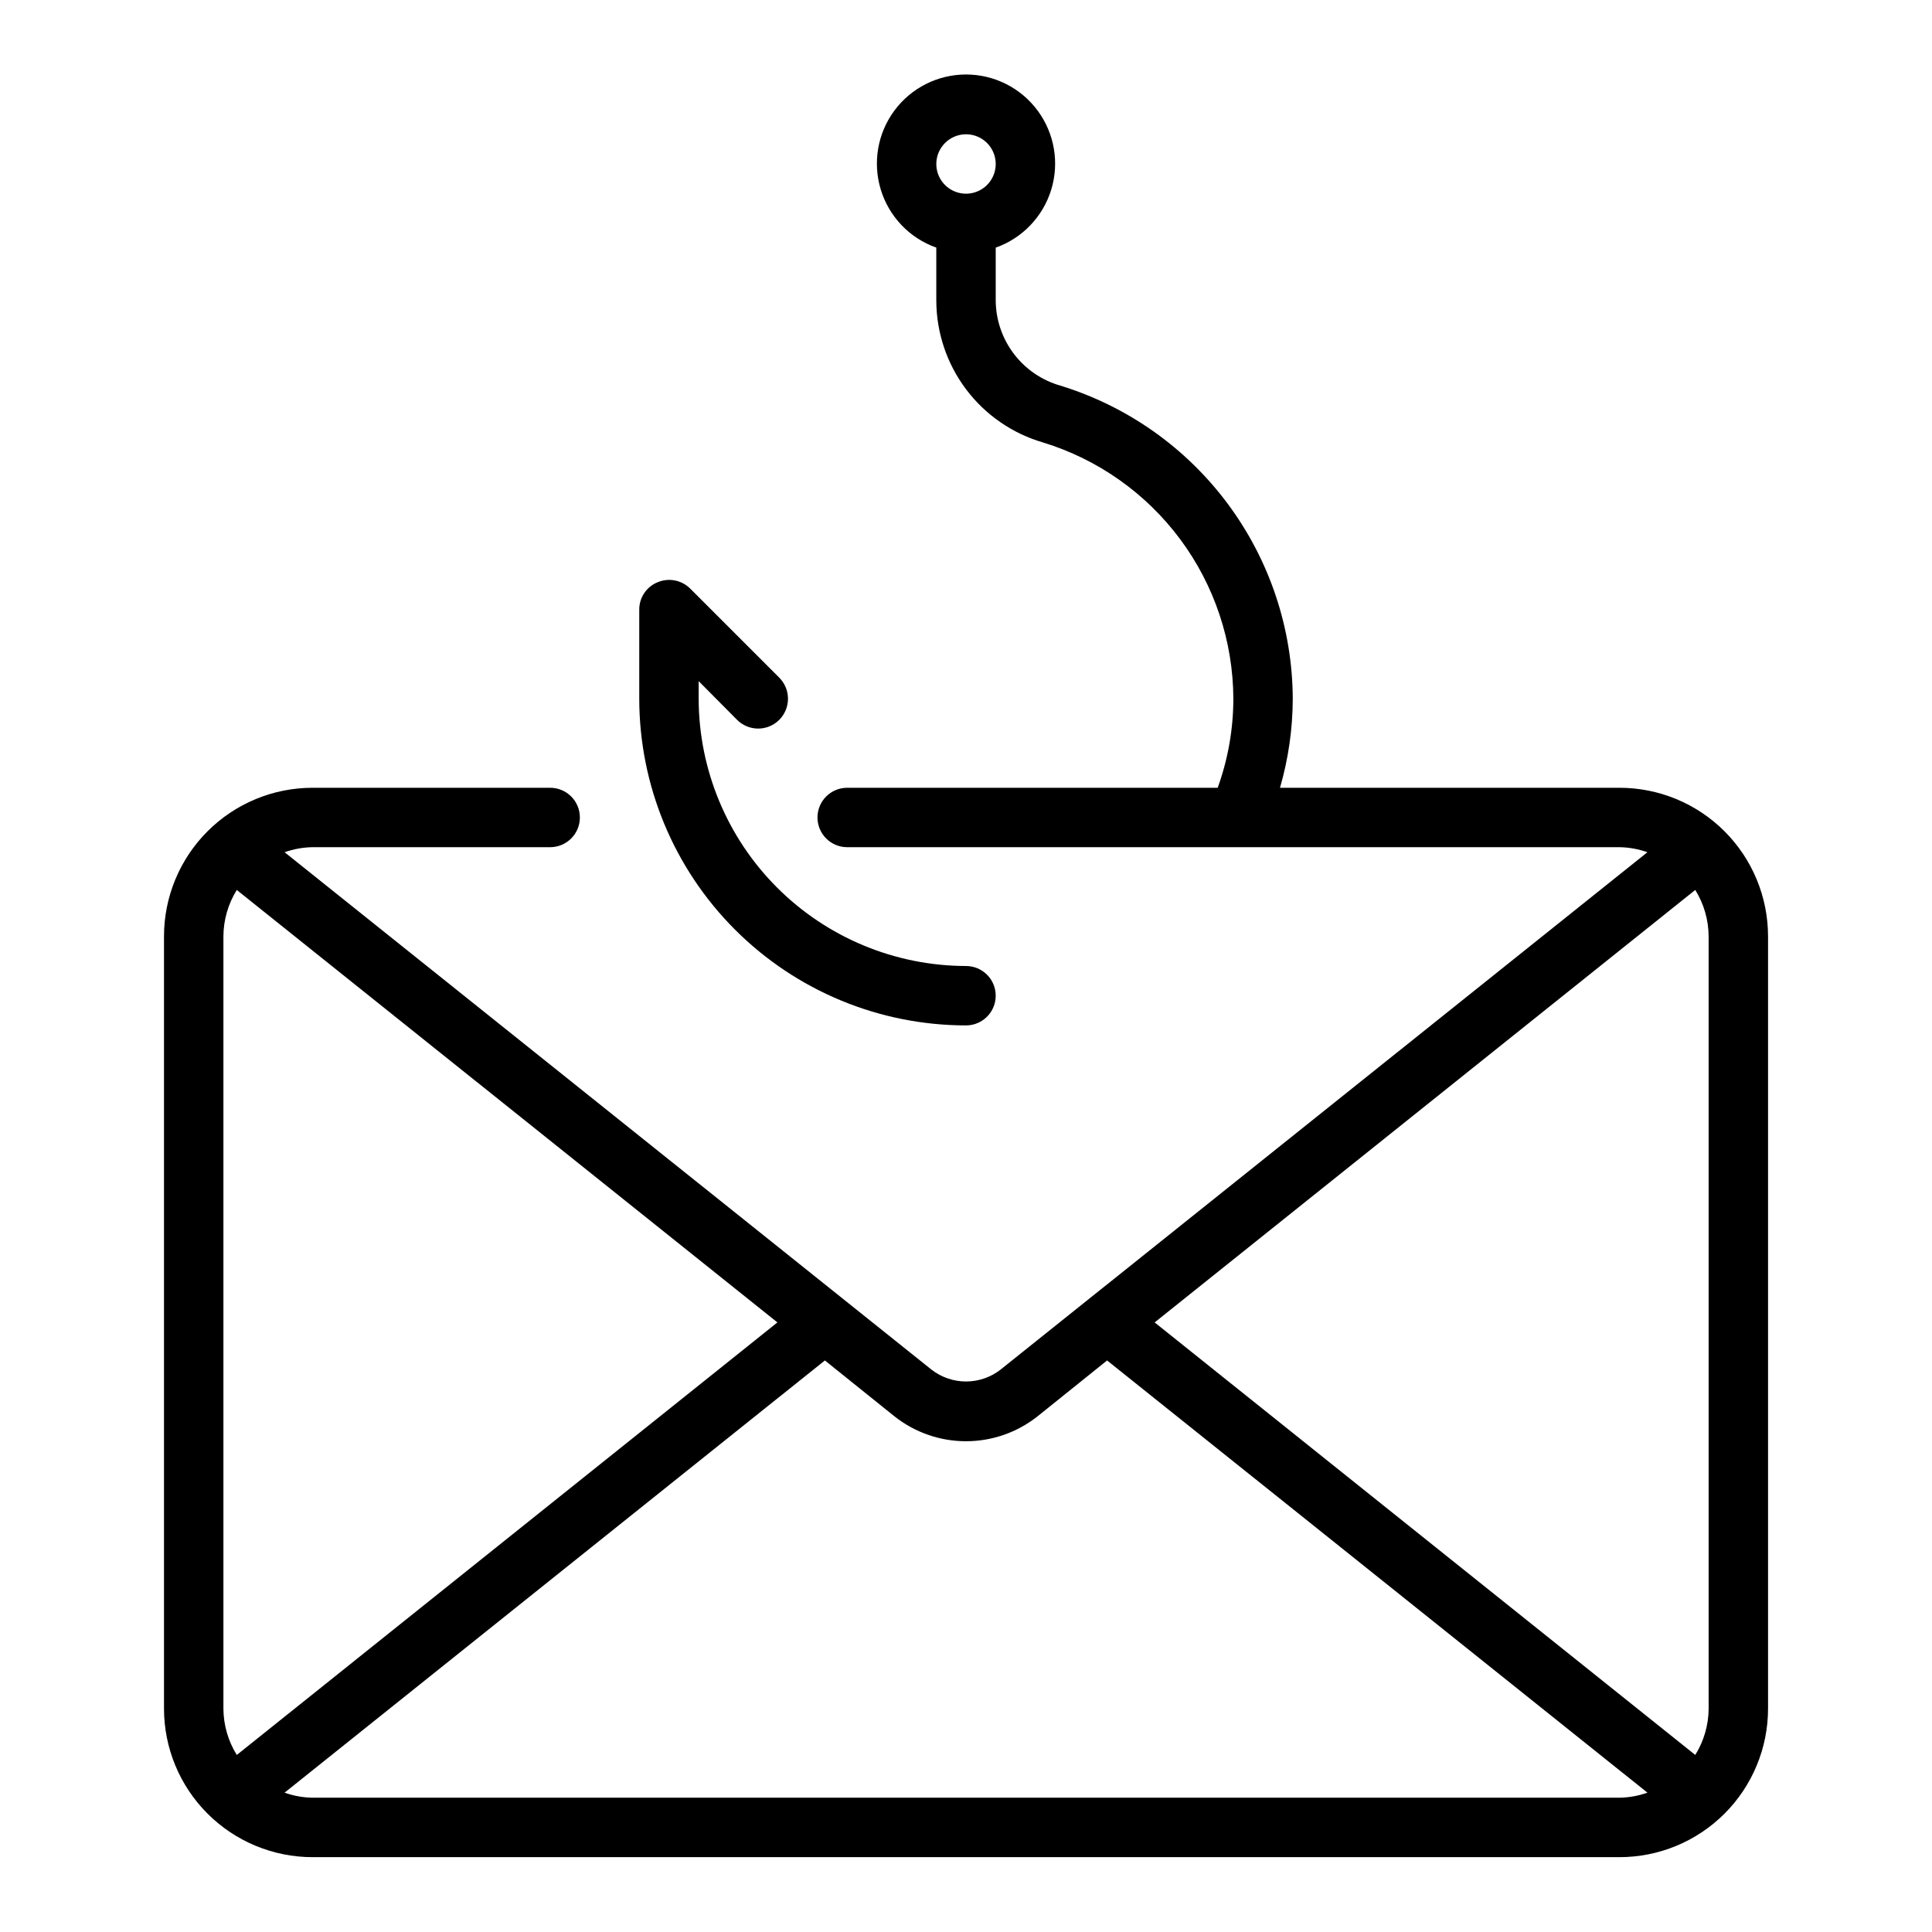
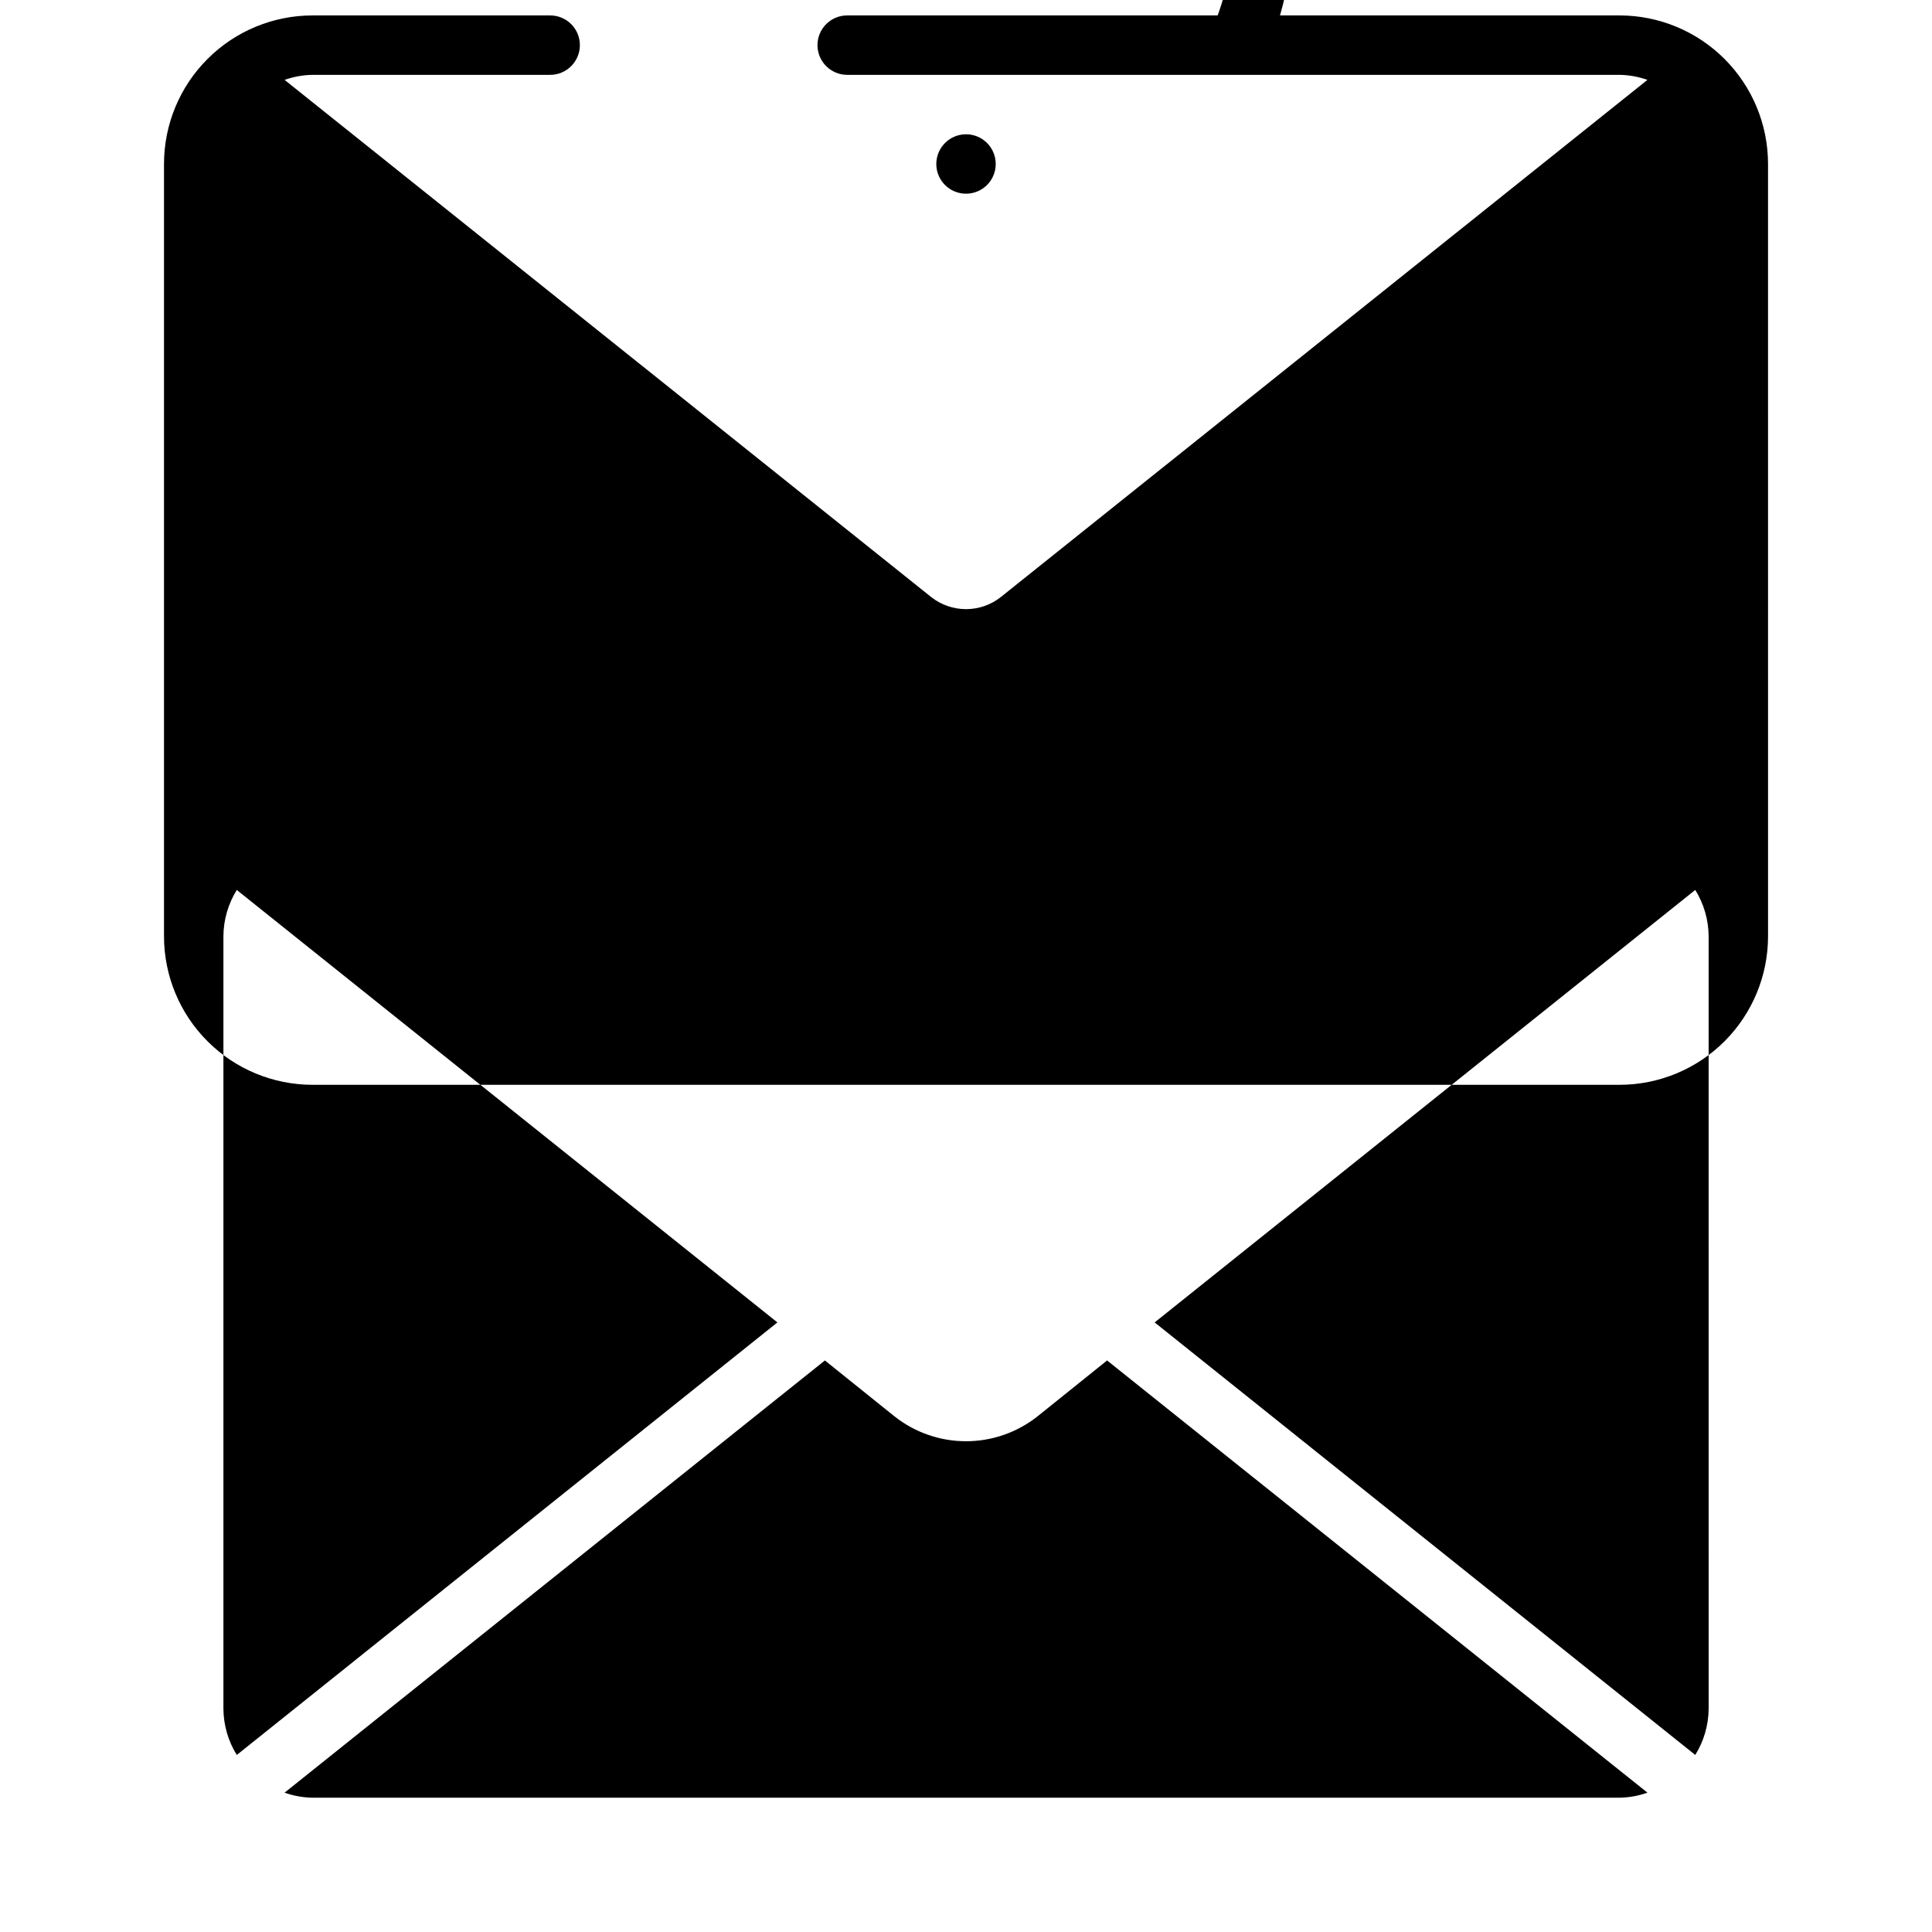
<svg xmlns="http://www.w3.org/2000/svg" fill="#000000" width="800px" height="800px" version="1.1" viewBox="144 144 512 512">
-   <path d="m313.41 329.15v-23.613c-0.012-3.188 1.922-6.059 4.879-7.242 2.934-1.23 6.316-0.578 8.582 1.652l23.617 23.617c1.492 1.48 2.332 3.492 2.336 5.594 0.004 2.102-0.828 4.121-2.312 5.606-1.488 1.488-3.504 2.32-5.606 2.316-2.102-0.004-4.117-0.848-5.598-2.34l-10.156-10.234v4.644c0.031 18.785 7.504 36.789 20.785 50.066 13.281 13.281 31.285 20.754 50.066 20.785 4.348 0 7.871 3.523 7.871 7.871s-3.523 7.871-7.871 7.871c-22.965-0.012-44.98-9.141-61.215-25.379-16.238-16.234-25.363-38.25-25.379-61.215zm299.14 62.977v204.68c-0.004 10.438-4.152 20.445-11.531 27.824-7.383 7.383-17.391 11.531-27.828 11.535h-346.37c-10.438-0.004-20.445-4.152-27.824-11.535-7.383-7.379-11.531-17.387-11.535-27.824v-204.68c0.004-10.438 4.152-20.445 11.535-27.824 7.379-7.383 17.387-11.531 27.824-11.535h62.977c4.348 0 7.875 3.523 7.875 7.871 0 4.348-3.527 7.875-7.875 7.875h-62.977c-2.519 0.039-5.019 0.492-7.398 1.336l171.45 137.13c2.613 2.027 5.824 3.129 9.133 3.129 3.305 0 6.519-1.102 9.129-3.129l171.45-137.13c-2.375-0.844-4.875-1.297-7.398-1.336h-204.67c-4.348 0-7.875-3.527-7.875-7.875 0-4.348 3.527-7.871 7.875-7.871h98.184c2.738-7.57 4.144-15.562 4.152-23.617-0.07-15.203-4.992-29.988-14.055-42.199-9.062-12.207-21.785-21.203-36.32-25.676-8.168-2.363-15.348-7.316-20.461-14.113s-7.879-15.07-7.887-23.574v-13.969c-7.059-2.496-12.516-8.191-14.707-15.352-2.191-7.16-0.859-14.938 3.598-20.957 4.453-6.019 11.496-9.57 18.984-9.57s14.531 3.551 18.984 9.574c4.453 6.019 5.789 13.793 3.598 20.953-2.195 7.16-7.652 12.859-14.711 15.355v13.965c0.02 5.117 1.703 10.086 4.797 14.164 3.09 4.078 7.422 7.043 12.344 8.445 17.762 5.461 33.316 16.453 44.395 31.379 11.078 14.922 17.098 32.992 17.184 51.574-0.02 7.992-1.156 15.941-3.383 23.617h89.977c10.438 0.004 20.445 4.152 27.828 11.535 7.379 7.379 11.527 17.387 11.531 27.824zm-220.42-204.67c0 3.184 1.918 6.055 4.859 7.273s6.328 0.547 8.582-1.707c2.25-2.25 2.922-5.637 1.703-8.578-1.215-2.941-4.086-4.859-7.269-4.859-4.348 0.004-7.867 3.527-7.875 7.871zm-185.38 421.62 143.27-114.62-143.27-114.61c-2.293 3.688-3.519 7.938-3.543 12.277v204.68c0.023 4.34 1.25 8.59 3.543 12.277zm373.84 9.996-143.2-114.54-18.422 14.801c-5.394 4.281-12.082 6.609-18.969 6.609-6.891 0-13.578-2.328-18.973-6.609l-18.422-14.801-143.19 114.54c2.379 0.844 4.879 1.297 7.398 1.336h346.37c2.523-0.039 5.023-0.492 7.398-1.336zm16.215-226.95c-0.027-4.34-1.254-8.59-3.543-12.277l-143.27 114.61 143.27 114.62h0.004c2.289-3.688 3.516-7.938 3.543-12.277z" />
+   <path d="m313.41 329.15v-23.613c-0.012-3.188 1.922-6.059 4.879-7.242 2.934-1.23 6.316-0.578 8.582 1.652l23.617 23.617c1.492 1.48 2.332 3.492 2.336 5.594 0.004 2.102-0.828 4.121-2.312 5.606-1.488 1.488-3.504 2.32-5.606 2.316-2.102-0.004-4.117-0.848-5.598-2.34l-10.156-10.234v4.644c0.031 18.785 7.504 36.789 20.785 50.066 13.281 13.281 31.285 20.754 50.066 20.785 4.348 0 7.871 3.523 7.871 7.871s-3.523 7.871-7.871 7.871c-22.965-0.012-44.98-9.141-61.215-25.379-16.238-16.234-25.363-38.25-25.379-61.215zm299.14 62.977c-0.004 10.438-4.152 20.445-11.531 27.824-7.383 7.383-17.391 11.531-27.828 11.535h-346.37c-10.438-0.004-20.445-4.152-27.824-11.535-7.383-7.379-11.531-17.387-11.535-27.824v-204.68c0.004-10.438 4.152-20.445 11.535-27.824 7.379-7.383 17.387-11.531 27.824-11.535h62.977c4.348 0 7.875 3.523 7.875 7.871 0 4.348-3.527 7.875-7.875 7.875h-62.977c-2.519 0.039-5.019 0.492-7.398 1.336l171.45 137.13c2.613 2.027 5.824 3.129 9.133 3.129 3.305 0 6.519-1.102 9.129-3.129l171.45-137.13c-2.375-0.844-4.875-1.297-7.398-1.336h-204.67c-4.348 0-7.875-3.527-7.875-7.875 0-4.348 3.527-7.871 7.875-7.871h98.184c2.738-7.57 4.144-15.562 4.152-23.617-0.07-15.203-4.992-29.988-14.055-42.199-9.062-12.207-21.785-21.203-36.32-25.676-8.168-2.363-15.348-7.316-20.461-14.113s-7.879-15.07-7.887-23.574v-13.969c-7.059-2.496-12.516-8.191-14.707-15.352-2.191-7.16-0.859-14.938 3.598-20.957 4.453-6.019 11.496-9.57 18.984-9.57s14.531 3.551 18.984 9.574c4.453 6.019 5.789 13.793 3.598 20.953-2.195 7.16-7.652 12.859-14.711 15.355v13.965c0.02 5.117 1.703 10.086 4.797 14.164 3.09 4.078 7.422 7.043 12.344 8.445 17.762 5.461 33.316 16.453 44.395 31.379 11.078 14.922 17.098 32.992 17.184 51.574-0.02 7.992-1.156 15.941-3.383 23.617h89.977c10.438 0.004 20.445 4.152 27.828 11.535 7.379 7.379 11.527 17.387 11.531 27.824zm-220.42-204.67c0 3.184 1.918 6.055 4.859 7.273s6.328 0.547 8.582-1.707c2.25-2.25 2.922-5.637 1.703-8.578-1.215-2.941-4.086-4.859-7.269-4.859-4.348 0.004-7.867 3.527-7.875 7.871zm-185.38 421.62 143.27-114.62-143.27-114.61c-2.293 3.688-3.519 7.938-3.543 12.277v204.68c0.023 4.34 1.25 8.59 3.543 12.277zm373.84 9.996-143.2-114.54-18.422 14.801c-5.394 4.281-12.082 6.609-18.969 6.609-6.891 0-13.578-2.328-18.973-6.609l-18.422-14.801-143.19 114.54c2.379 0.844 4.879 1.297 7.398 1.336h346.37c2.523-0.039 5.023-0.492 7.398-1.336zm16.215-226.95c-0.027-4.34-1.254-8.59-3.543-12.277l-143.27 114.61 143.27 114.62h0.004c2.289-3.688 3.516-7.938 3.543-12.277z" />
</svg>